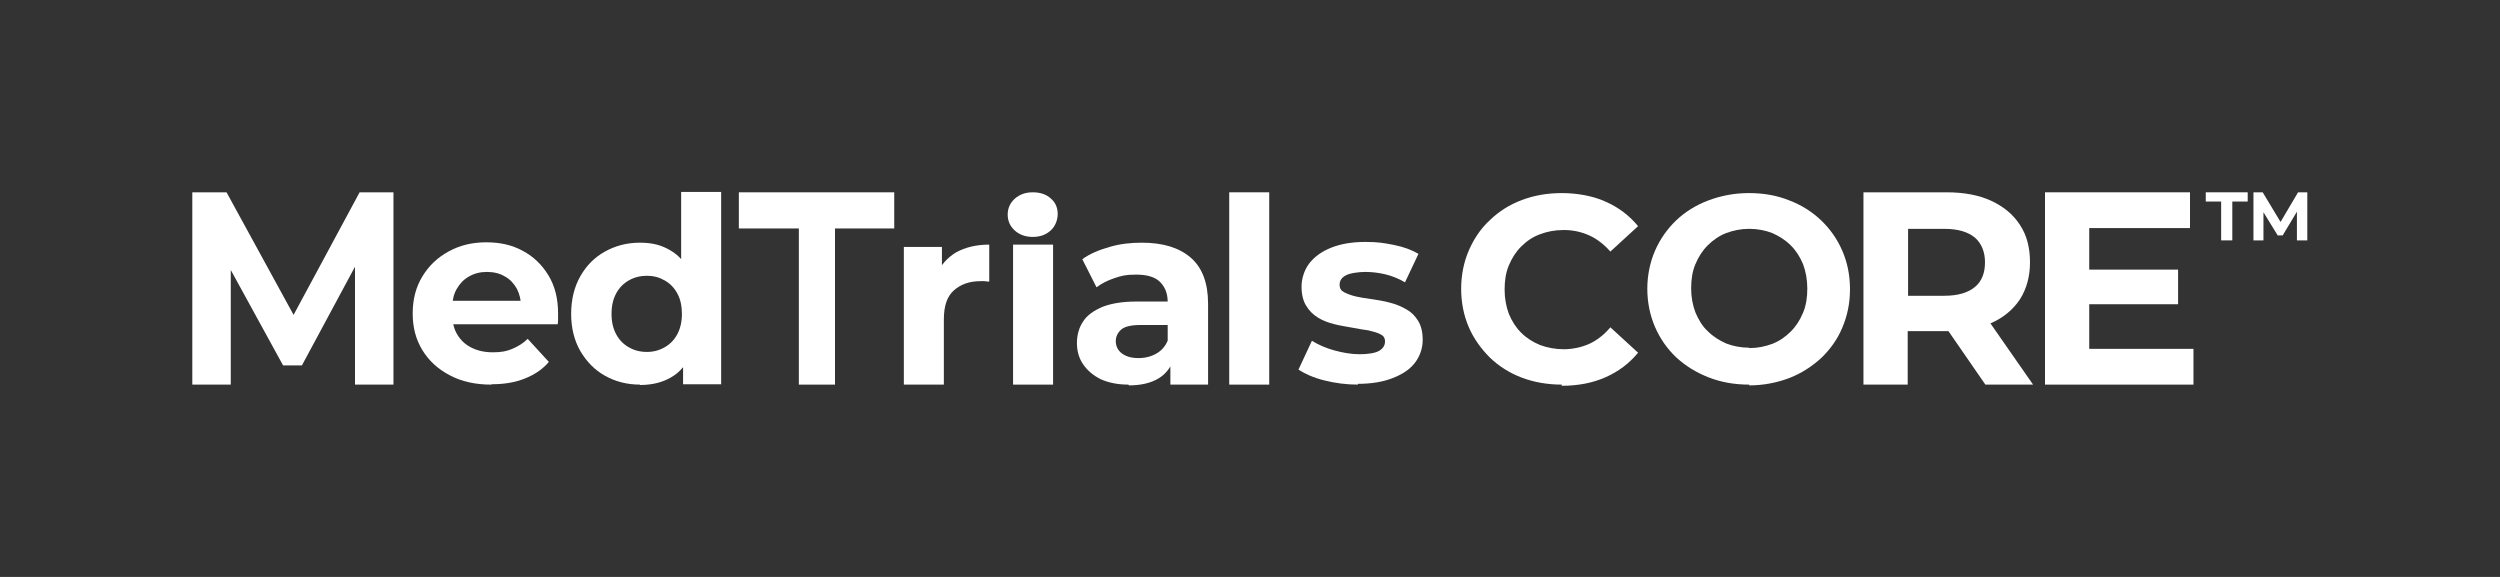
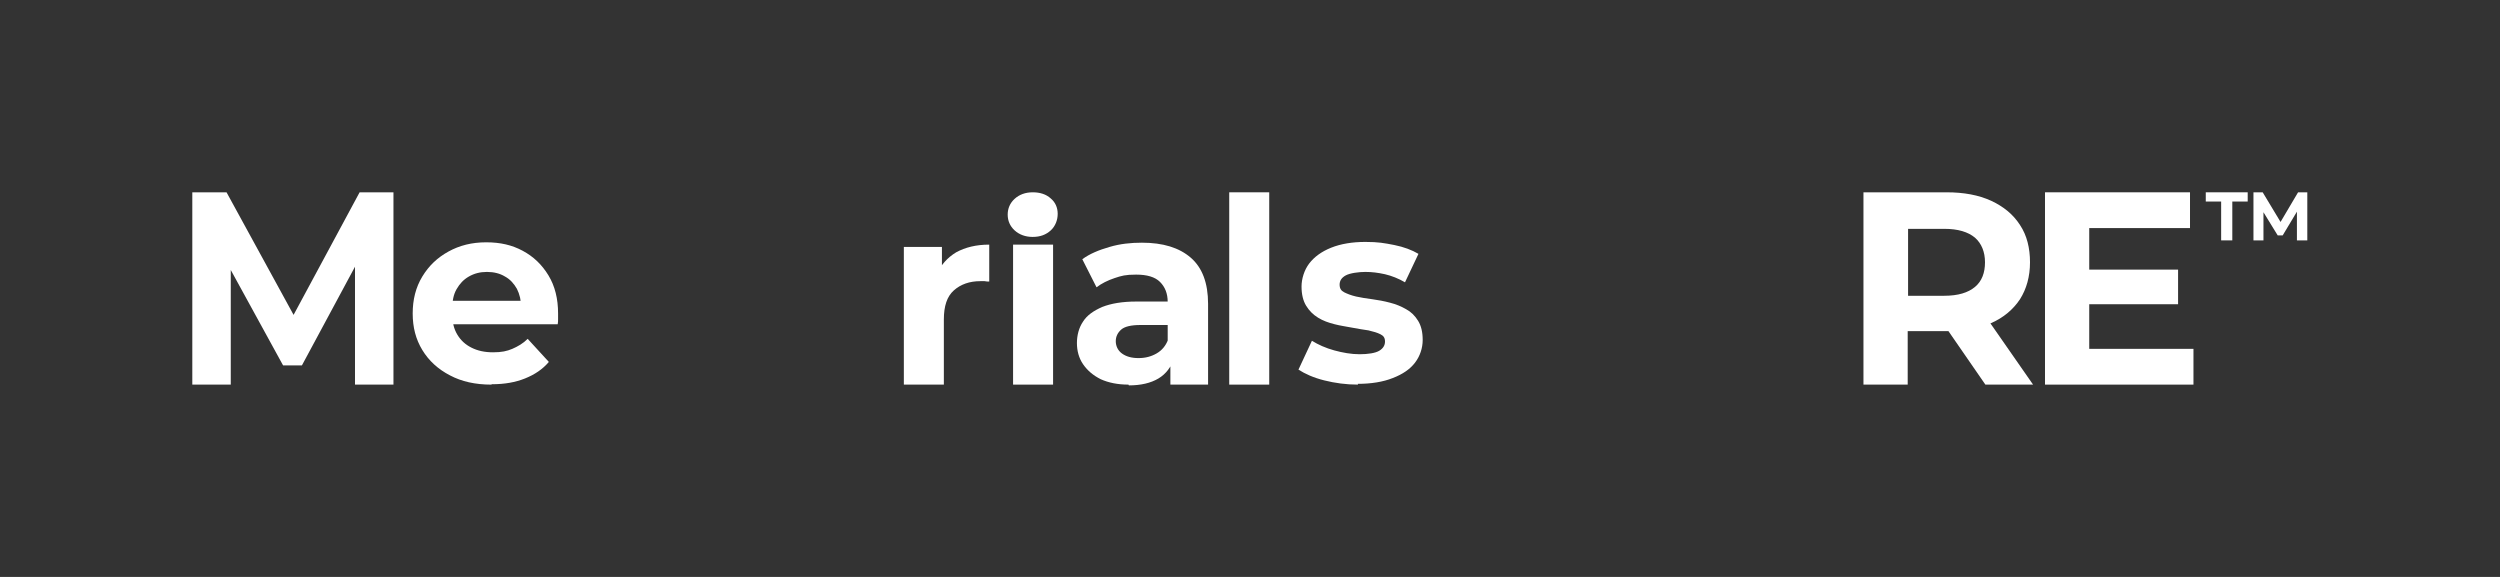
<svg xmlns="http://www.w3.org/2000/svg" version="1.1" viewBox="0 0 650 150">
  <rect x="0" y="0" width="650" height="150" fill="#333333" stroke="none" />
  <defs>
    <style>
      .cls-1 {
        fill: #fff;
      }

      .cls-2 {
        fill: none;
      }
    </style>
  </defs>
  <g>
    <g id="Layer_1">
      <g>
        <g>
-           <path class="cls-1" d="M406.1,100c-3.7,0-7.2-.6-10.4-1.8-3.2-1.2-6-3-8.3-5.2-2.3-2.3-4.2-4.9-5.5-7.9-1.3-3-2-6.4-2-10s.7-7,2-10c1.3-3,3.1-5.7,5.5-7.9,2.4-2.3,5.1-4,8.3-5.2,3.2-1.2,6.6-1.8,10.4-1.8s8,.7,11.3,2.2c3.4,1.5,6.2,3.6,8.5,6.4l-7.2,6.6c-1.7-1.9-3.5-3.3-5.5-4.2-2-.9-4.2-1.4-6.6-1.4s-4.3.4-6.2,1.1c-1.9.7-3.5,1.8-4.9,3.2-1.4,1.4-2.4,3-3.2,4.9-.8,1.9-1.1,4-1.1,6.3s.4,4.4,1.1,6.3c.8,1.9,1.8,3.5,3.2,4.9,1.4,1.4,3,2.4,4.9,3.2,1.9.7,4,1.1,6.2,1.1s4.6-.5,6.6-1.4c2-.9,3.9-2.4,5.5-4.3l7.2,6.6c-2.3,2.8-5.1,4.9-8.5,6.4-3.4,1.5-7.2,2.2-11.4,2.2Z" />
-           <path class="cls-1" d="M454.8,100c-3.8,0-7.3-.6-10.6-1.9s-6-3-8.4-5.2c-2.4-2.3-4.2-4.9-5.5-7.9-1.3-3-2-6.4-2-9.9s.7-6.9,2-9.9c1.3-3,3.2-5.7,5.5-7.9s5.2-4,8.4-5.2c3.2-1.2,6.7-1.9,10.5-1.9s7.3.6,10.5,1.9c3.2,1.2,6,3,8.3,5.2,2.4,2.3,4.2,4.9,5.5,7.9s2,6.3,2,10-.7,6.9-2,10c-1.3,3.1-3.2,5.7-5.5,7.9-2.4,2.2-5.2,4-8.3,5.2-3.2,1.2-6.7,1.9-10.4,1.9ZM454.8,90.5c2.2,0,4.1-.4,6-1.1,1.8-.7,3.4-1.8,4.8-3.2s2.4-3,3.2-4.9c.8-1.9,1.1-4,1.1-6.3s-.4-4.4-1.1-6.3c-.8-1.9-1.8-3.5-3.2-4.9-1.4-1.4-3-2.4-4.8-3.2-1.8-.7-3.8-1.1-6-1.1s-4.1.4-6,1.1c-1.8.7-3.4,1.8-4.8,3.2-1.4,1.4-2.4,3-3.2,4.9-.8,1.9-1.1,4-1.1,6.3s.4,4.3,1.1,6.2c.8,1.9,1.8,3.6,3.2,4.9,1.4,1.4,3,2.4,4.8,3.2,1.8.7,3.8,1.1,6,1.1Z" />
          <path class="cls-1" d="M484.5,100v-50h21.6c4.5,0,8.3.7,11.6,2.2,3.2,1.5,5.7,3.5,7.5,6.3,1.8,2.7,2.6,6,2.6,9.7s-.9,6.9-2.6,9.6c-1.8,2.7-4.3,4.8-7.5,6.2-3.2,1.4-7.1,2.1-11.6,2.1h-15.2l5.1-5.1v19h-11.6ZM496.1,82.3l-5.1-5.4h14.5c3.6,0,6.2-.8,8-2.3,1.8-1.5,2.6-3.7,2.6-6.4s-.9-4.9-2.6-6.4c-1.8-1.5-4.4-2.3-8-2.3h-14.5l5.1-5.5v28.4ZM516.2,100l-12.5-18.1h12.3l12.6,18.1h-12.5Z" />
          <path class="cls-1" d="M543.1,90.7h27.2v9.3h-38.6v-50h37.7v9.3h-26.2v31.4ZM542.3,70.1h24v9h-24v-9Z" />
          <g>
            <path class="cls-1" d="M577.5,62.5v-10.1h-4v-2.4h10.9v2.4h-4v10.1h-2.9Z" />
            <path class="cls-1" d="M585.9,62.5v-12.5h2.4l5.3,8.8h-1.3l5.2-8.8h2.4v12.5s-2.7,0-2.7,0v-8.3s.5,0,.5,0l-4.2,7h-1.3l-4.3-7h.6v8.3h-2.7Z" />
          </g>
        </g>
        <rect class="cls-2" width="650" height="150" />
        <g>
          <path class="cls-1" d="M50,100v-50h8.9l19.8,36.2h-4.7l19.5-36.2h8.8v50c.1,0-10,0-10,0v-34c0,0,1.8,0,1.8,0l-15.6,29h-4.9l-15.9-29h2.3v34h-10.1Z" />
          <path class="cls-1" d="M127.7,100c-4.1,0-7.7-.8-10.7-2.4-3.1-1.6-5.5-3.8-7.2-6.6s-2.5-5.9-2.5-9.5.8-6.8,2.5-9.6c1.7-2.8,3.9-4.9,6.8-6.5,2.9-1.6,6.1-2.4,9.8-2.4s6.7.7,9.5,2.2c2.8,1.5,5,3.6,6.7,6.4s2.5,6.1,2.5,9.9,0,.9,0,1.4,0,1-.1,1.4h-29.1v-6.1h23.6l-4,1.8c0-1.9-.4-3.5-1.1-4.9-.8-1.4-1.8-2.5-3.1-3.2-1.3-.8-2.9-1.2-4.7-1.2s-3.3.4-4.7,1.2c-1.4.8-2.4,1.9-3.2,3.3-.8,1.4-1.1,3-1.1,5v1.6c0,2,.4,3.7,1.3,5.2.9,1.5,2.1,2.6,3.7,3.4,1.6.8,3.4,1.2,5.6,1.2s3.6-.3,5-.9c1.4-.6,2.8-1.4,4-2.6l5.5,6c-1.6,1.9-3.7,3.3-6.2,4.3-2.5,1-5.3,1.5-8.6,1.5Z" />
-           <path class="cls-1" d="M166.4,100c-3.4,0-6.4-.8-9.1-2.3-2.7-1.5-4.8-3.7-6.4-6.4-1.6-2.8-2.4-6-2.4-9.7s.8-7,2.4-9.8c1.6-2.8,3.7-4.9,6.4-6.4,2.7-1.5,5.7-2.3,9.1-2.3s5.7.7,7.9,2c2.3,1.3,4,3.4,5.3,6.1,1.2,2.7,1.9,6.2,1.9,10.4s-.6,7.6-1.8,10.4c-1.2,2.7-2.9,4.8-5.2,6.1-2.2,1.3-4.9,2-8.1,2ZM168.2,91.5c1.7,0,3.2-.4,4.6-1.2,1.4-.8,2.5-1.9,3.3-3.4.8-1.5,1.2-3.3,1.2-5.3s-.4-3.9-1.2-5.3c-.8-1.5-1.9-2.6-3.3-3.4s-2.9-1.2-4.6-1.2-3.3.4-4.7,1.2-2.5,1.9-3.3,3.4c-.8,1.5-1.2,3.2-1.2,5.3s.4,3.8,1.2,5.3,1.9,2.6,3.3,3.4c1.4.8,2.9,1.2,4.7,1.2ZM177.6,100v-7.9l.2-10.7-.7-10.6v-20.9h10.4v50h-9.9Z" />
-           <path class="cls-1" d="M207.7,100v-40.6h-15.6v-9.4h40.4v9.4h-15.4v40.6h-9.4Z" />
          <path class="cls-1" d="M235,100v-35.8h9.9v10.1l-1.4-2.9c1.1-2.5,2.8-4.4,5.1-5.8,2.4-1.3,5.2-2,8.6-2v9.6c-.4,0-.8,0-1.2-.1-.4,0-.7,0-1.1,0-2.8,0-5.1.8-6.9,2.4-1.8,1.6-2.6,4.1-2.6,7.6v16.9h-10.4Z" />
          <g>
            <path class="cls-1" d="M268.5,61.6c-1.9,0-3.5-.6-4.7-1.7-1.2-1.1-1.8-2.5-1.8-4.1s.6-3,1.8-4.1c1.2-1.1,2.8-1.7,4.7-1.7s3.5.5,4.7,1.6c1.2,1,1.8,2.4,1.8,4s-.6,3.2-1.8,4.3c-1.2,1.1-2.7,1.7-4.7,1.7Z" />
            <rect class="cls-1" x="263.4" y="63.6" width="10.4" height="36.4" />
          </g>
          <path class="cls-1" d="M293.4,100c-2.8,0-5.2-.5-7.2-1.4-2-1-3.5-2.3-4.6-3.9-1.1-1.6-1.6-3.5-1.6-5.5s.5-4,1.6-5.6c1-1.6,2.7-2.8,5-3.8,2.3-.9,5.2-1.4,8.8-1.4h9.5v6.1h-8.4c-2.4,0-4.1.4-5,1.2-.9.8-1.4,1.8-1.4,3s.5,2.4,1.6,3.2,2.5,1.2,4.3,1.2,3.3-.4,4.7-1.2c1.4-.8,2.4-2,3-3.6l1.6,4.8c-.8,2.3-2.1,4.1-4.1,5.3-2,1.2-4.6,1.8-7.7,1.8ZM304.3,100v-7.5l-.7-1.5v-12.5c0-2.2-.7-3.9-2-5.2s-3.4-1.9-6.2-1.9-3.8.3-5.6.9c-1.8.6-3.4,1.4-4.7,2.4l-3.7-7.3c1.9-1.4,4.3-2.4,7.1-3.2,2.7-.8,5.5-1.1,8.4-1.1,5.5,0,9.7,1.3,12.7,3.9s4.5,6.6,4.5,12v21h-9.7Z" />
          <path class="cls-1" d="M319.6,100v-50h10.4v50h-10.4Z" />
          <path class="cls-1" d="M353.1,100c-3.1,0-6-.4-8.8-1.1-2.8-.7-5-1.7-6.7-2.8l3.5-7.5c1.6,1,3.6,1.9,5.8,2.5,2.2.6,4.4,1,6.6,1s4.1-.3,5.1-.9c1-.6,1.5-1.4,1.5-2.4s-.4-1.5-1.2-1.9c-.8-.4-1.8-.7-3.1-1-1.3-.2-2.7-.4-4.2-.7s-3.1-.5-4.6-.9c-1.6-.4-3-.9-4.3-1.7-1.3-.8-2.3-1.8-3.1-3.1s-1.2-3-1.2-5,.7-4.3,2-6,3.2-3.1,5.7-4.1c2.5-1,5.5-1.5,8.9-1.5s4.9.3,7.5.8c2.5.5,4.6,1.3,6.3,2.3l-3.5,7.4c-1.7-1-3.5-1.7-5.2-2.1-1.8-.4-3.4-.6-5.1-.6s-4,.3-5.1.9c-1.1.6-1.6,1.4-1.6,2.4s.4,1.6,1.2,2c.8.4,1.8.8,3.1,1.1,1.3.3,2.7.5,4.2.7,1.5.2,3.1.5,4.6.9,1.6.4,3,1,4.2,1.7,1.3.7,2.3,1.7,3.1,3s1.2,2.9,1.2,5-.7,4.2-2,5.9-3.2,3-5.8,4c-2.5,1-5.6,1.5-9.1,1.5Z" />
        </g>
      </g>
    </g>
  </g>
</svg>